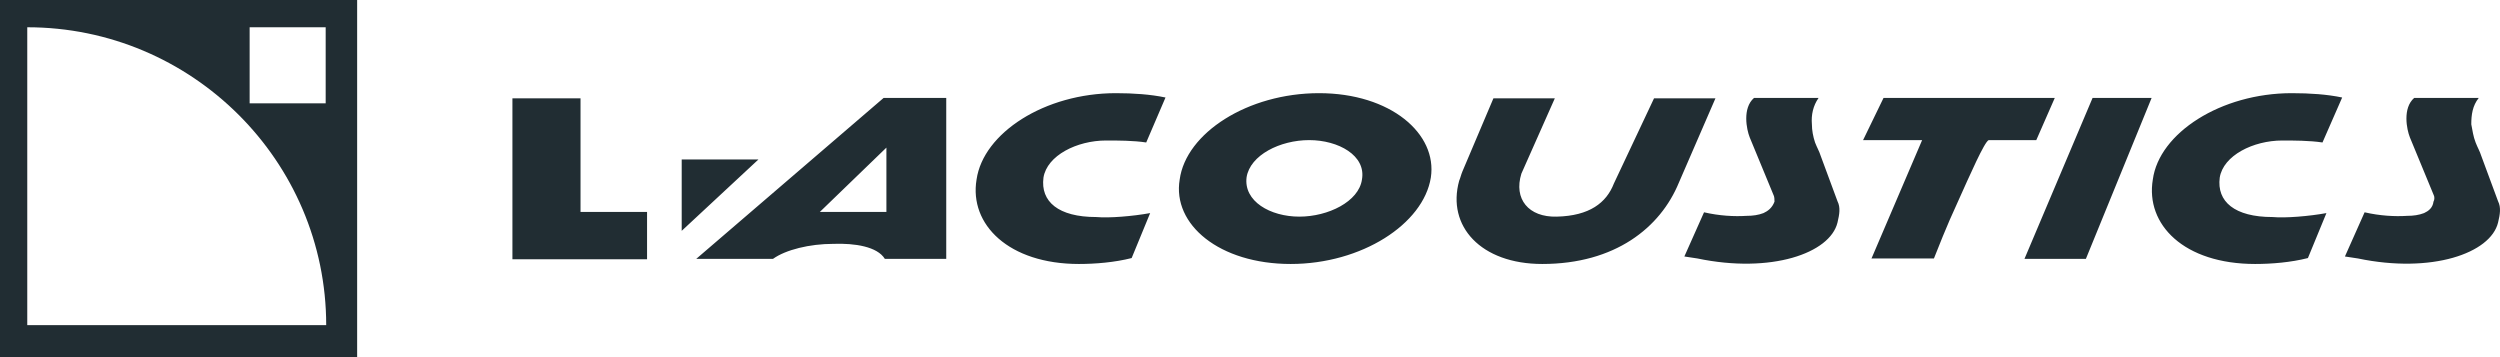
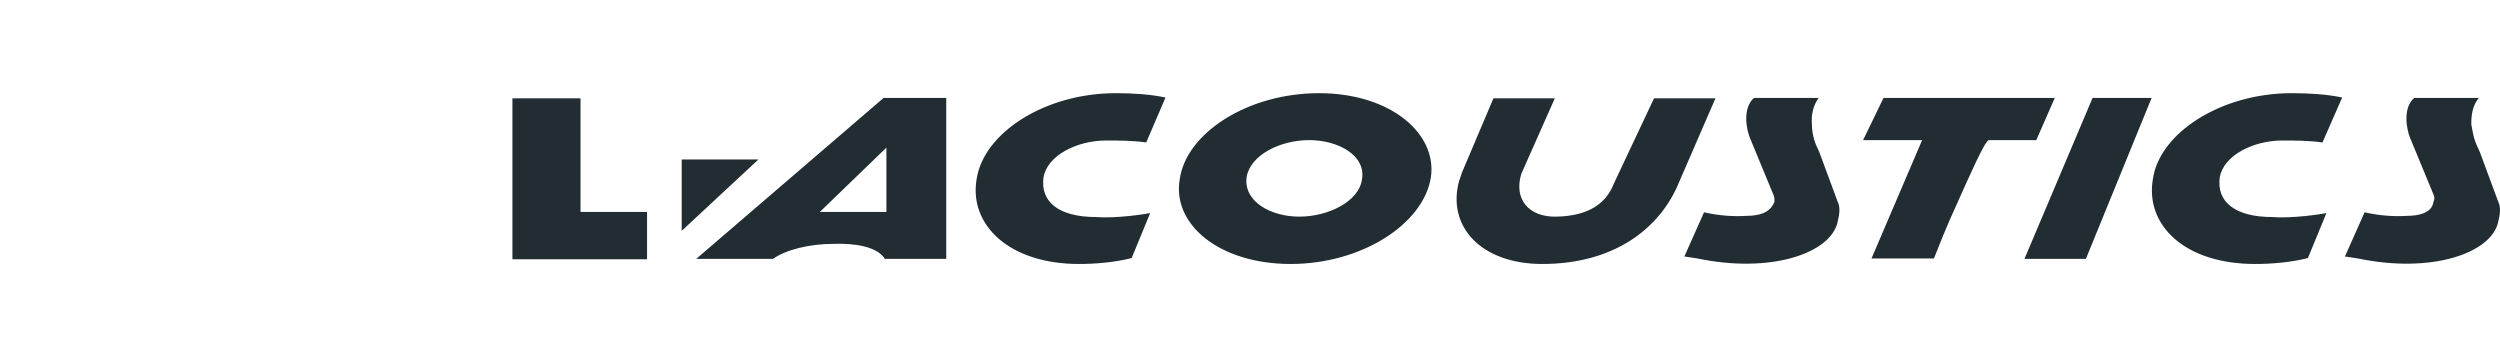
<svg xmlns="http://www.w3.org/2000/svg" width="322px" height="46px" viewBox="0 0 322 46">
  <title>40D12389-CFB4-408F-8606-3B41681882F2</title>
  <desc>Created with sketchtool.</desc>
  <g id="Website" stroke="none" stroke-width="1" fill="none" fill-rule="evenodd">
    <g id="Onas" transform="translate(-415, -4575)" fill="#212D33" fill-rule="nonzero">
      <g id="Znacky" transform="translate(410, 4497)">
        <g id="Lacoustic-logo" transform="translate(5, 78)">
-           <path d="M0,0 L0,46 L46,46 L46,0 L0,0 Z M3.512,41.88 L3.512,3.512 C24.722,3.512 42.015,20.737 42.015,41.88 L3.512,41.88 Z M41.947,13.307 L32.153,13.307 L32.153,3.512 L41.947,3.512 L41.947,13.307 Z" id="Shape" />
          <path d="M105.6,27.293 L114.169,27.293 L114.169,19.012 L105.6,27.293 L105.6,27.293 Z M121.876,33.339 L113.966,33.339 C113.002,31.764 110.112,31.307 107.324,31.409 C104.281,31.409 101.188,32.171 99.566,33.339 L89.679,33.339 L113.814,12.61 L121.876,12.61 L121.876,33.339 L121.876,33.339 Z M175.419,23.127 C175.976,20.028 172.376,18.046 168.624,18.046 C164.872,18.046 161.019,19.977 160.562,22.822 C160.157,25.921 163.605,27.903 167.357,27.903 C171.058,27.903 175.013,25.972 175.419,23.127 L175.419,23.127 Z M184.292,22.873 C183.328,28.868 175.368,34 166.241,34 C157.064,34 150.979,28.919 151.943,23.127 C152.754,17.132 160.715,12 169.892,12 C179.12,12 185.154,17.233 184.292,22.873 L184.292,22.873 Z M150.117,12.559 L147.633,18.351 C145.96,18.097 144.033,18.097 142.461,18.097 C138.709,18.097 134.856,20.028 134.399,22.873 C133.994,25.972 136.326,27.954 141.194,27.954 C142.867,28.106 145.909,27.852 148.14,27.446 L145.757,33.238 C143.577,33.797 141.042,34 138.963,34 C129.937,34 124.816,28.919 125.78,23.127 C126.642,17.132 134.551,12 143.729,12 C145.96,12 148.191,12.152 150.117,12.559 L150.117,12.559 Z M74.772,27.293 L83.341,27.293 L83.341,33.39 L66,33.39 L66,12.661 L74.772,12.661 L74.772,27.293 L74.772,27.293 Z M87.803,20.536 L97.69,20.536 L87.803,29.732 L87.803,20.536 L87.803,20.536 Z M200.517,27.903 C204.725,27.801 206.906,26.125 207.869,23.635 L213.041,12.661 L220.951,12.661 L216.235,23.533 C213.852,29.326 208.021,34 198.641,34 C190.731,34 186.32,29.122 187.942,23.279 C188.095,22.924 188.196,22.467 188.348,22.111 L192.354,12.661 L200.263,12.661 L195.954,22.365 C194.94,25.617 196.866,28.005 200.517,27.903 L200.517,27.903 Z M224.956,27.801 C225.767,27.801 226.477,27.7 227.136,27.446 C227.694,27.192 228.252,26.785 228.556,25.972 C228.556,25.718 228.556,25.312 228.404,25.058 L225.362,17.691 C224.956,16.674 224.398,13.931 225.92,12.61 L234.235,12.61 C233.525,13.626 233.272,14.794 233.373,16.014 C233.373,16.776 233.525,17.589 233.779,18.351 C234.032,19.012 234.336,19.52 234.488,20.028 L236.669,25.921 C237.074,26.734 236.922,27.598 236.669,28.665 C235.705,32.628 228.1,35.27 218.618,33.289 L216.945,33.035 L219.48,27.344 C221.458,27.801 223.384,27.903 224.956,27.801 L224.956,27.801 Z M260.753,33.339 L269.525,12.61 L277.13,12.61 L268.663,33.339 L260.753,33.339 L260.753,33.339 Z M241.029,33.339 L247.57,18.046 L239.964,18.046 L242.601,12.61 L264.657,12.61 L262.274,18.046 L256.139,18.046 C255.581,18.3 253.756,22.467 252.133,26.074 C250.714,29.122 249.497,32.273 249.091,33.289 L241.029,33.289 L241.029,33.339 L241.029,33.339 Z M301.671,12.559 L299.136,18.351 C297.463,18.097 295.384,18.097 293.964,18.097 C290.212,18.097 286.358,20.028 285.902,22.873 C285.496,25.972 287.829,27.954 292.696,27.954 C294.37,28.106 297.412,27.852 299.643,27.446 L297.26,33.238 C295.079,33.797 292.544,34 290.465,34 C281.288,34 276.319,28.919 277.282,23.127 C278.094,17.132 286.054,12 295.181,12 C297.513,12 299.744,12.152 301.671,12.559 L301.671,12.559 Z M310.037,27.801 C310.848,27.801 311.558,27.7 312.217,27.446 C312.775,27.192 313.333,26.785 313.434,25.972 C313.586,25.718 313.586,25.312 313.434,25.058 L310.392,17.691 C309.986,16.674 309.429,13.931 310.95,12.61 L319.265,12.61 C318.454,13.626 318.302,14.794 318.302,16.014 C318.454,16.776 318.555,17.589 318.859,18.351 C319.113,19.012 319.417,19.52 319.569,20.028 L321.75,25.921 C322.155,26.734 322.003,27.598 321.75,28.665 C320.786,32.628 313.181,35.27 303.699,33.289 L302.026,33.035 L304.561,27.344 C306.538,27.801 308.465,27.903 310.037,27.801 L310.037,27.801 Z" id="Shape" />
        </g>
      </g>
    </g>
  </g>
</svg>